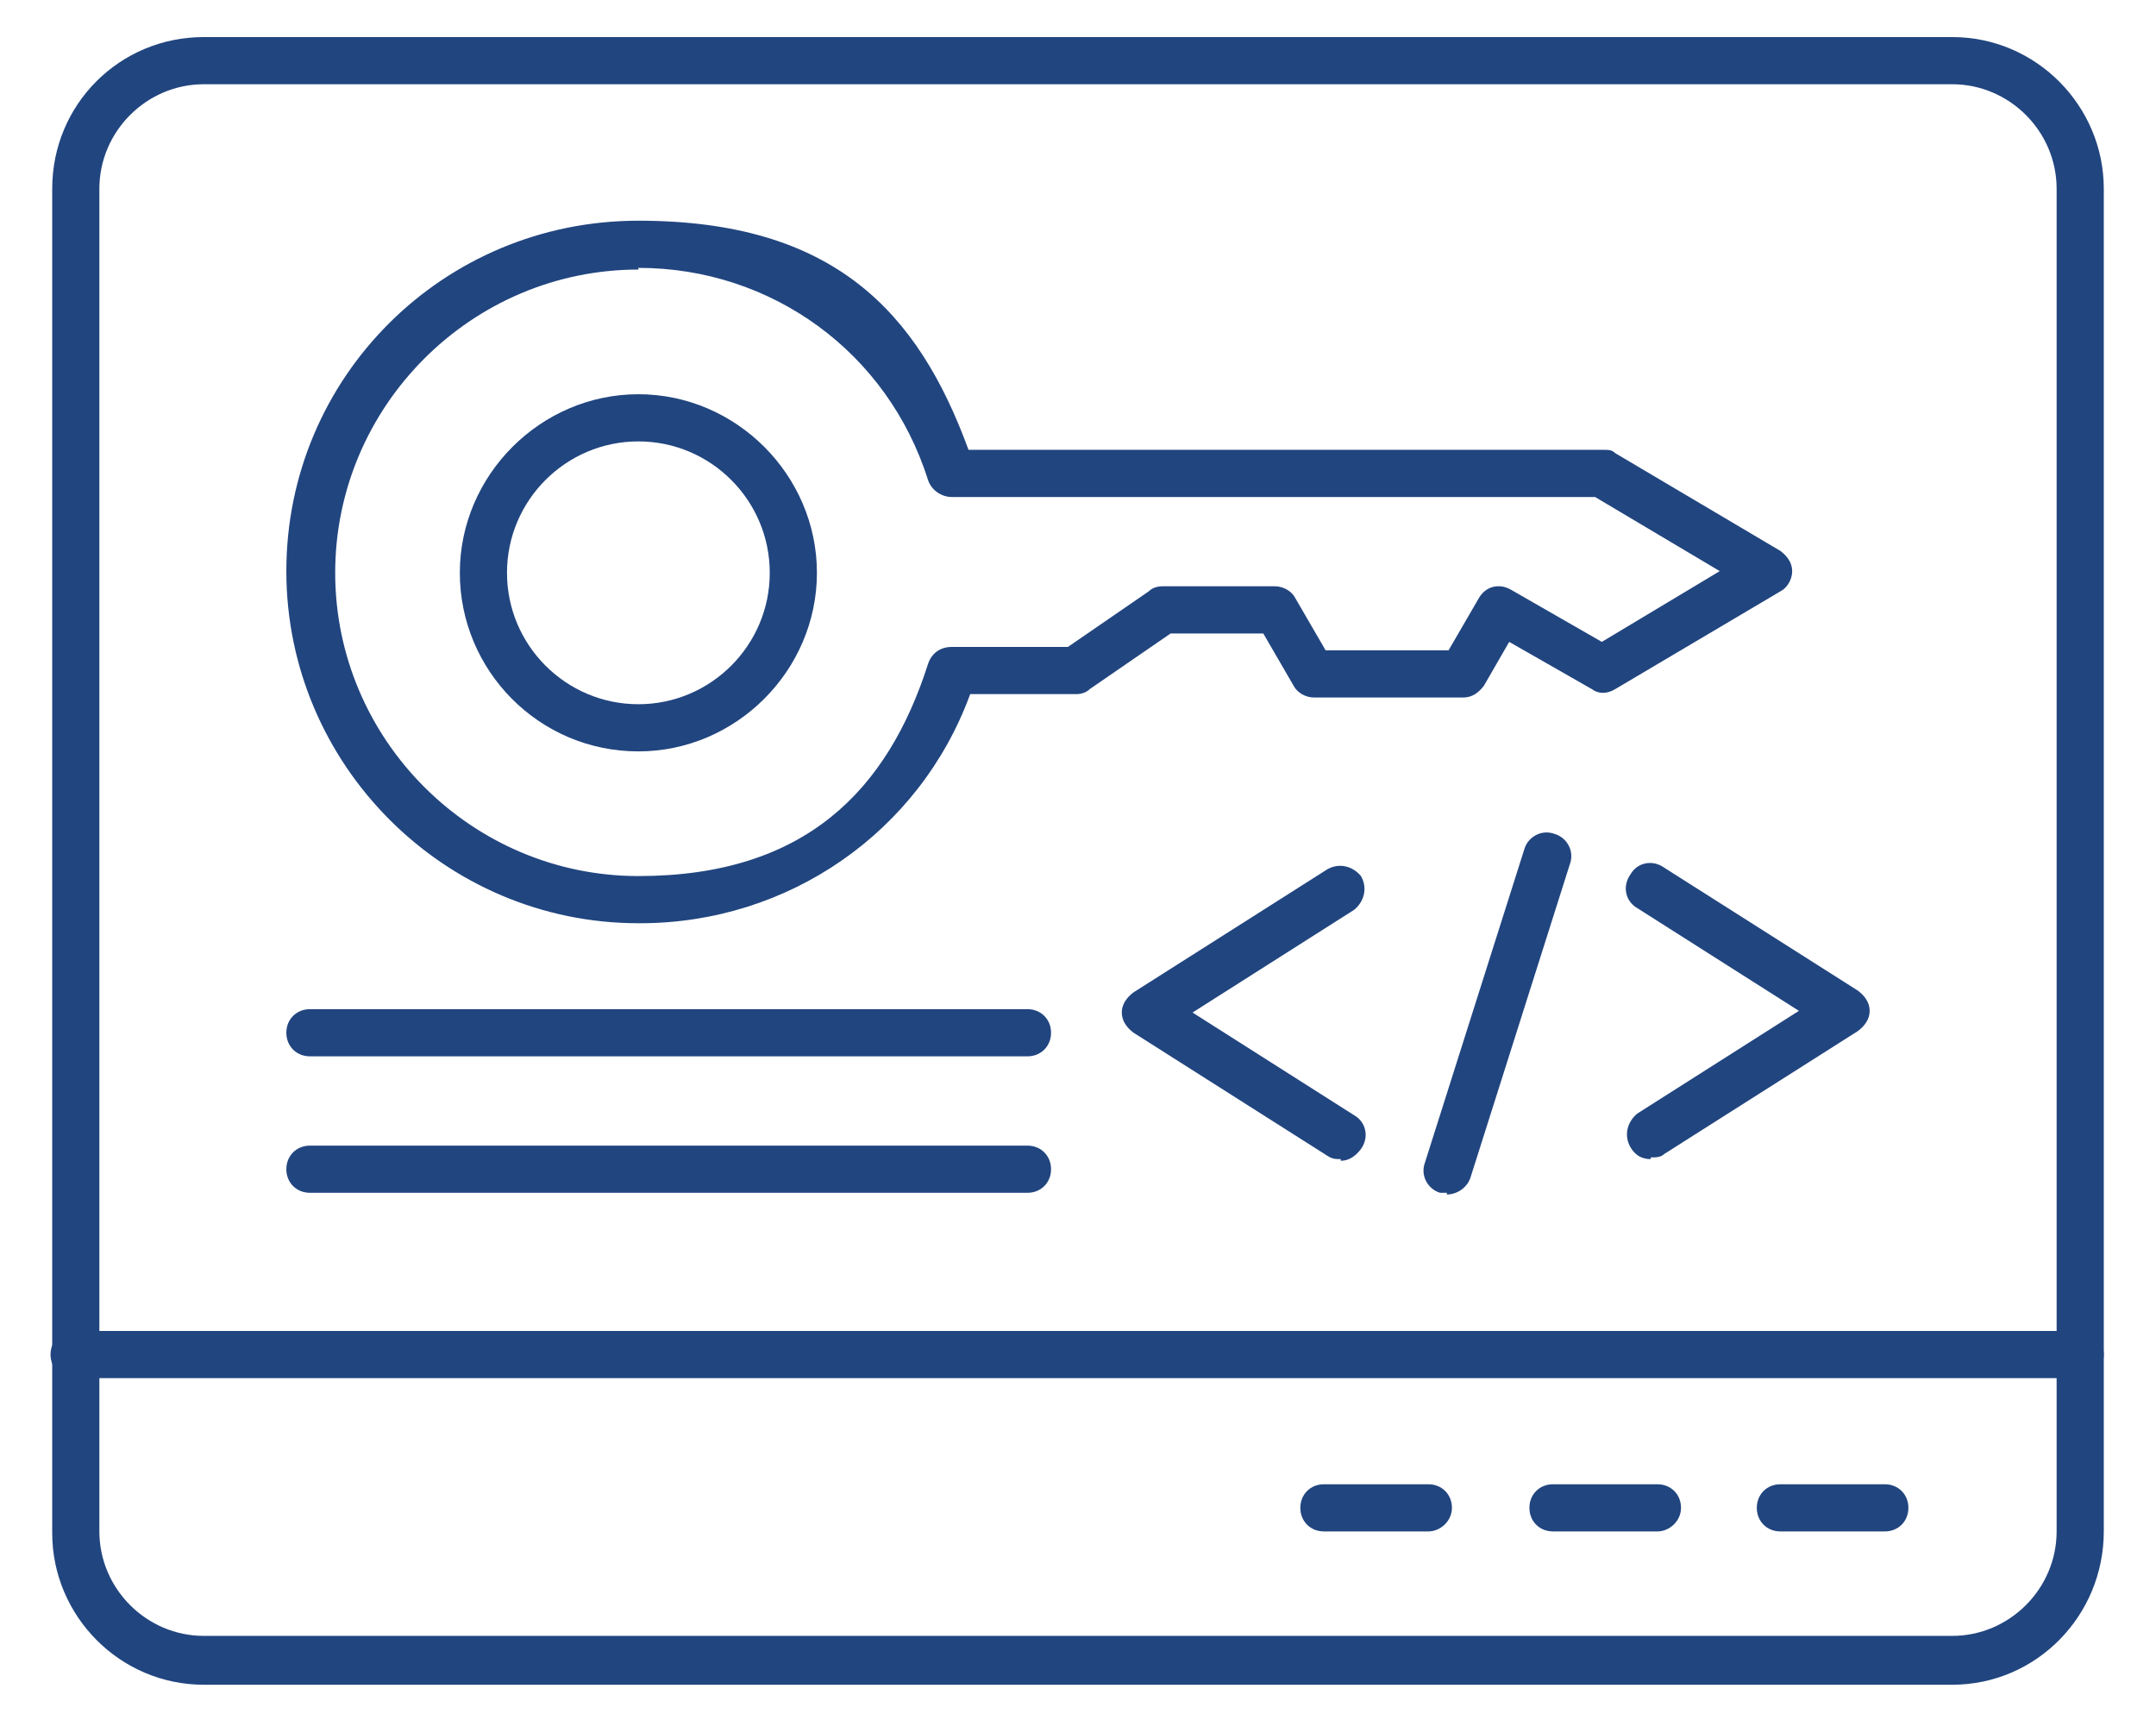
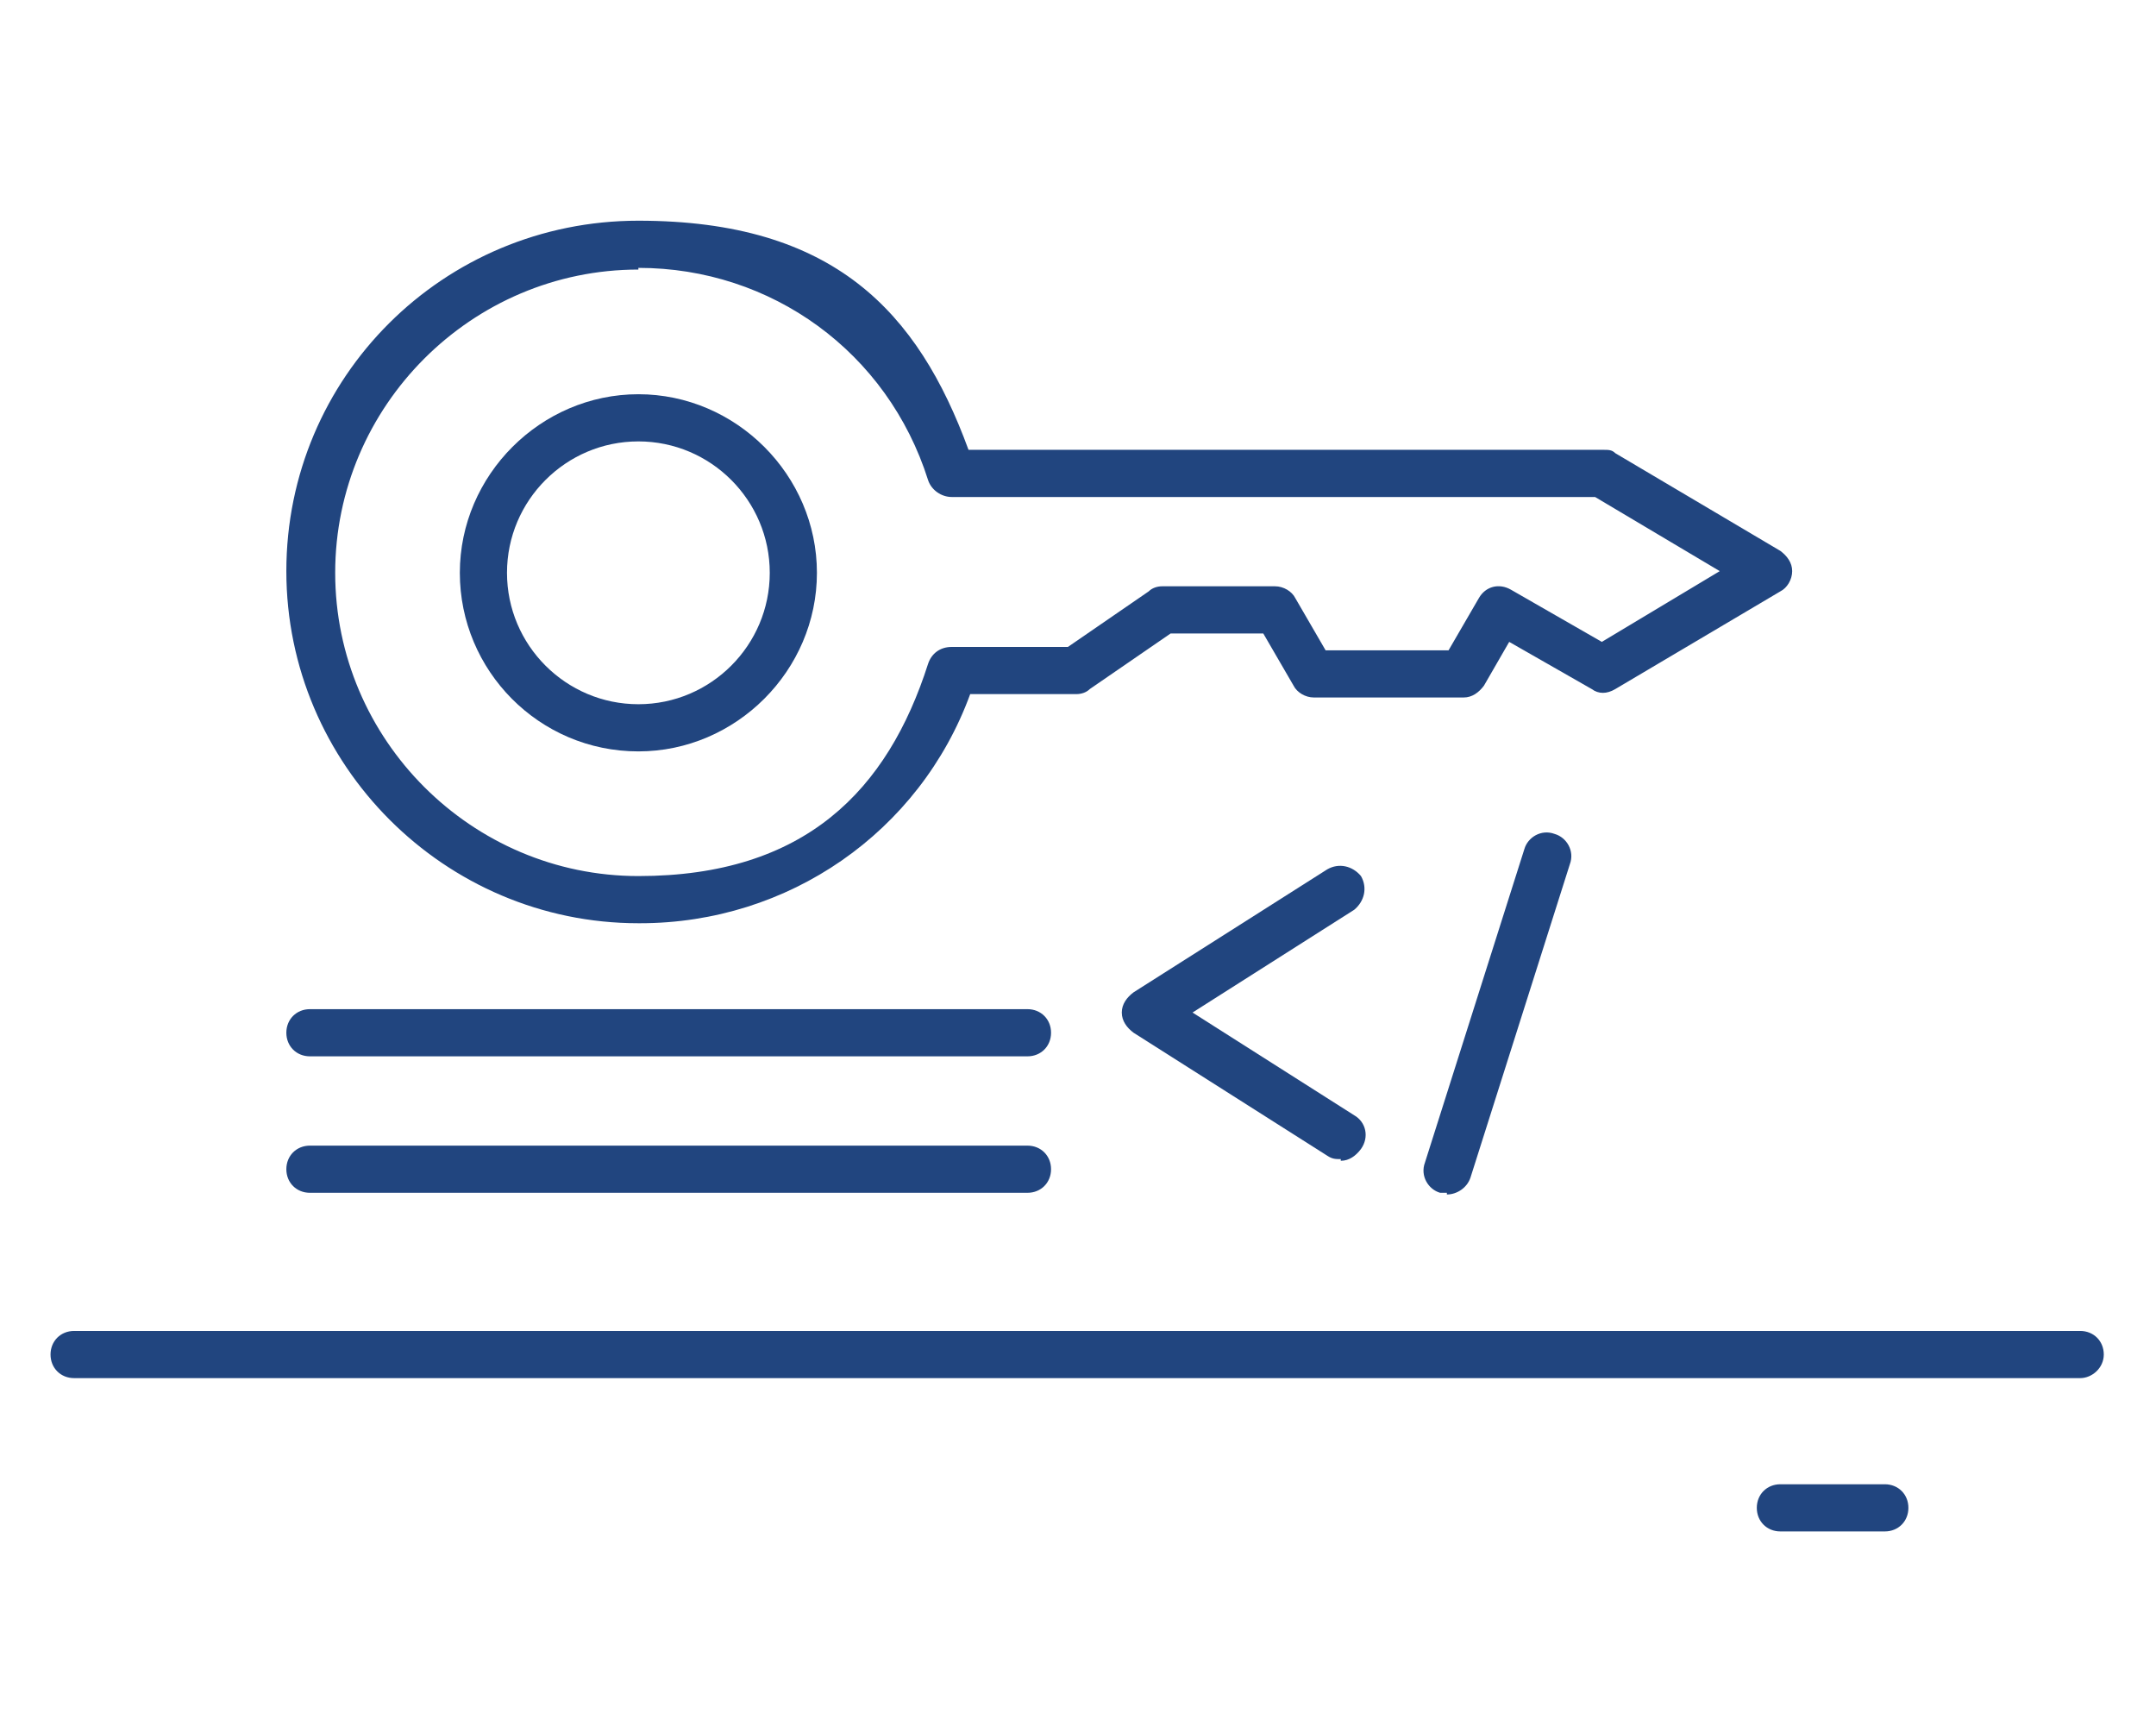
<svg xmlns="http://www.w3.org/2000/svg" id="Layer_1" data-name="Layer 1" viewBox="0 0 128 102.1">
  <defs>
    <style>      .cls-1 {        fill: #21457f;        stroke-width: 0px;      }    </style>
  </defs>
-   <path class="cls-1" d="M115.9,100H12.1c-5,0-9-4.1-9-9V11.2c0-5,4-9,9-9h103.8c5,0,9,4.1,9,9v79.7c0,5-4,9.1-9,9.1h0ZM12.1,5c-3.4,0-6.2,2.8-6.2,6.2v79.7c0,3.4,2.8,6.2,6.2,6.2h103.8c3.4,0,6.2-2.8,6.2-6.2V11.2c0-3.4-2.8-6.2-6.2-6.2H12.1Z" />
  <path class="cls-1" d="M123.6,81.8H4.4c-.8,0-1.4-.6-1.4-1.4s.6-1.4,1.4-1.4h119.1c.8,0,1.4.6,1.4,1.4s-.7,1.4-1.4,1.4Z" />
  <path class="cls-1" d="M111.9,90.9h-6.2c-.8,0-1.4-.6-1.4-1.4s.6-1.4,1.4-1.4h6.2c.8,0,1.4.6,1.4,1.4s-.6,1.4-1.4,1.4Z" />
-   <path class="cls-1" d="M98.4,90.9h-6.2c-.8,0-1.4-.6-1.4-1.4s.6-1.4,1.4-1.4h6.2c.8,0,1.4.6,1.4,1.4s-.7,1.4-1.4,1.4Z" />
-   <path class="cls-1" d="M84.8,90.9h-6.2c-.8,0-1.4-.6-1.4-1.4s.6-1.4,1.4-1.4h6.2c.8,0,1.4.6,1.4,1.4s-.7,1.4-1.4,1.4Z" />
  <path class="cls-1" d="M37.9,54.8c-11.5,0-20.9-9.4-20.9-20.9,0-11.5,9.3-20.8,20.9-20.8s16.6,5.4,19.6,13.6h37.7c.3,0,.5,0,.7.2l9.8,5.8c.4.3.7.7.7,1.2s-.3,1-.7,1.2l-9.8,5.8c-.5.3-1,.3-1.4,0l-4.9-2.8-1.5,2.6c-.3.4-.7.7-1.2.7h-8.9c-.5,0-1-.3-1.2-.7l-1.8-3.1h-5.5l-4.8,3.3c-.2.2-.5.3-.8.3h-6.3c-3,8.2-10.8,13.6-19.6,13.6h0ZM37.9,16c-9.9,0-18,8.1-18,18s8.1,18,18,18,14.8-5.1,17.2-12.6c.2-.6.7-1,1.4-1h6.9l4.8-3.3c.2-.2.5-.3.8-.3h6.7c.5,0,1,.3,1.2.7l1.8,3.1h7.3l1.8-3.1c.4-.7,1.2-.9,1.9-.5l5.4,3.1,7-4.2-7.4-4.4h-38.2c-.6,0-1.2-.4-1.4-1-2.4-7.6-9.3-12.6-17.2-12.6h0Z" />
  <path class="cls-1" d="M37.9,44.6c-5.9,0-10.6-4.8-10.6-10.6s4.8-10.6,10.6-10.6,10.6,4.8,10.6,10.6-4.8,10.6-10.6,10.6ZM30.1,34c0,4.3,3.5,7.8,7.8,7.8s7.8-3.5,7.8-7.8-3.5-7.8-7.8-7.8-7.8,3.5-7.8,7.8Z" />
  <path class="cls-1" d="M79.6,68.8c-.3,0-.5,0-.8-.2l-11.5-7.3c-.4-.3-.7-.7-.7-1.2s.3-.9.7-1.2l11.5-7.3c.7-.4,1.5-.2,2,.4.4.7.2,1.5-.4,2l-9.6,6.1,9.6,6.1c.7.4.9,1.3.4,2-.3.4-.7.7-1.2.7h0Z" />
-   <path class="cls-1" d="M98,68.8c-.5,0-.9-.2-1.2-.7-.4-.7-.2-1.5.4-2l9.6-6.1-9.6-6.1c-.7-.4-.9-1.3-.4-2,.4-.7,1.3-.9,2-.4l11.5,7.3c.4.3.7.7.7,1.2s-.3.9-.7,1.2l-11.5,7.3c-.2.2-.5.2-.8.2h0Z" />
  <path class="cls-1" d="M85.9,70.8c-.1,0-.3,0-.4,0-.7-.2-1.2-1-.9-1.8l5.9-18.6c.2-.7,1-1.2,1.8-.9.7.2,1.2,1,.9,1.8l-5.9,18.6c-.2.6-.8,1-1.4,1h0Z" />
  <path class="cls-1" d="M61,70.8H18.4c-.8,0-1.4-.6-1.4-1.4s.6-1.4,1.4-1.4h42.6c.8,0,1.4.6,1.4,1.4,0,.8-.6,1.4-1.4,1.4h0Z" />
  <path class="cls-1" d="M61,62.7H18.4c-.8,0-1.4-.6-1.4-1.4s.6-1.4,1.4-1.4h42.6c.8,0,1.4.6,1.4,1.4,0,.8-.6,1.4-1.4,1.4h0Z" />
</svg>